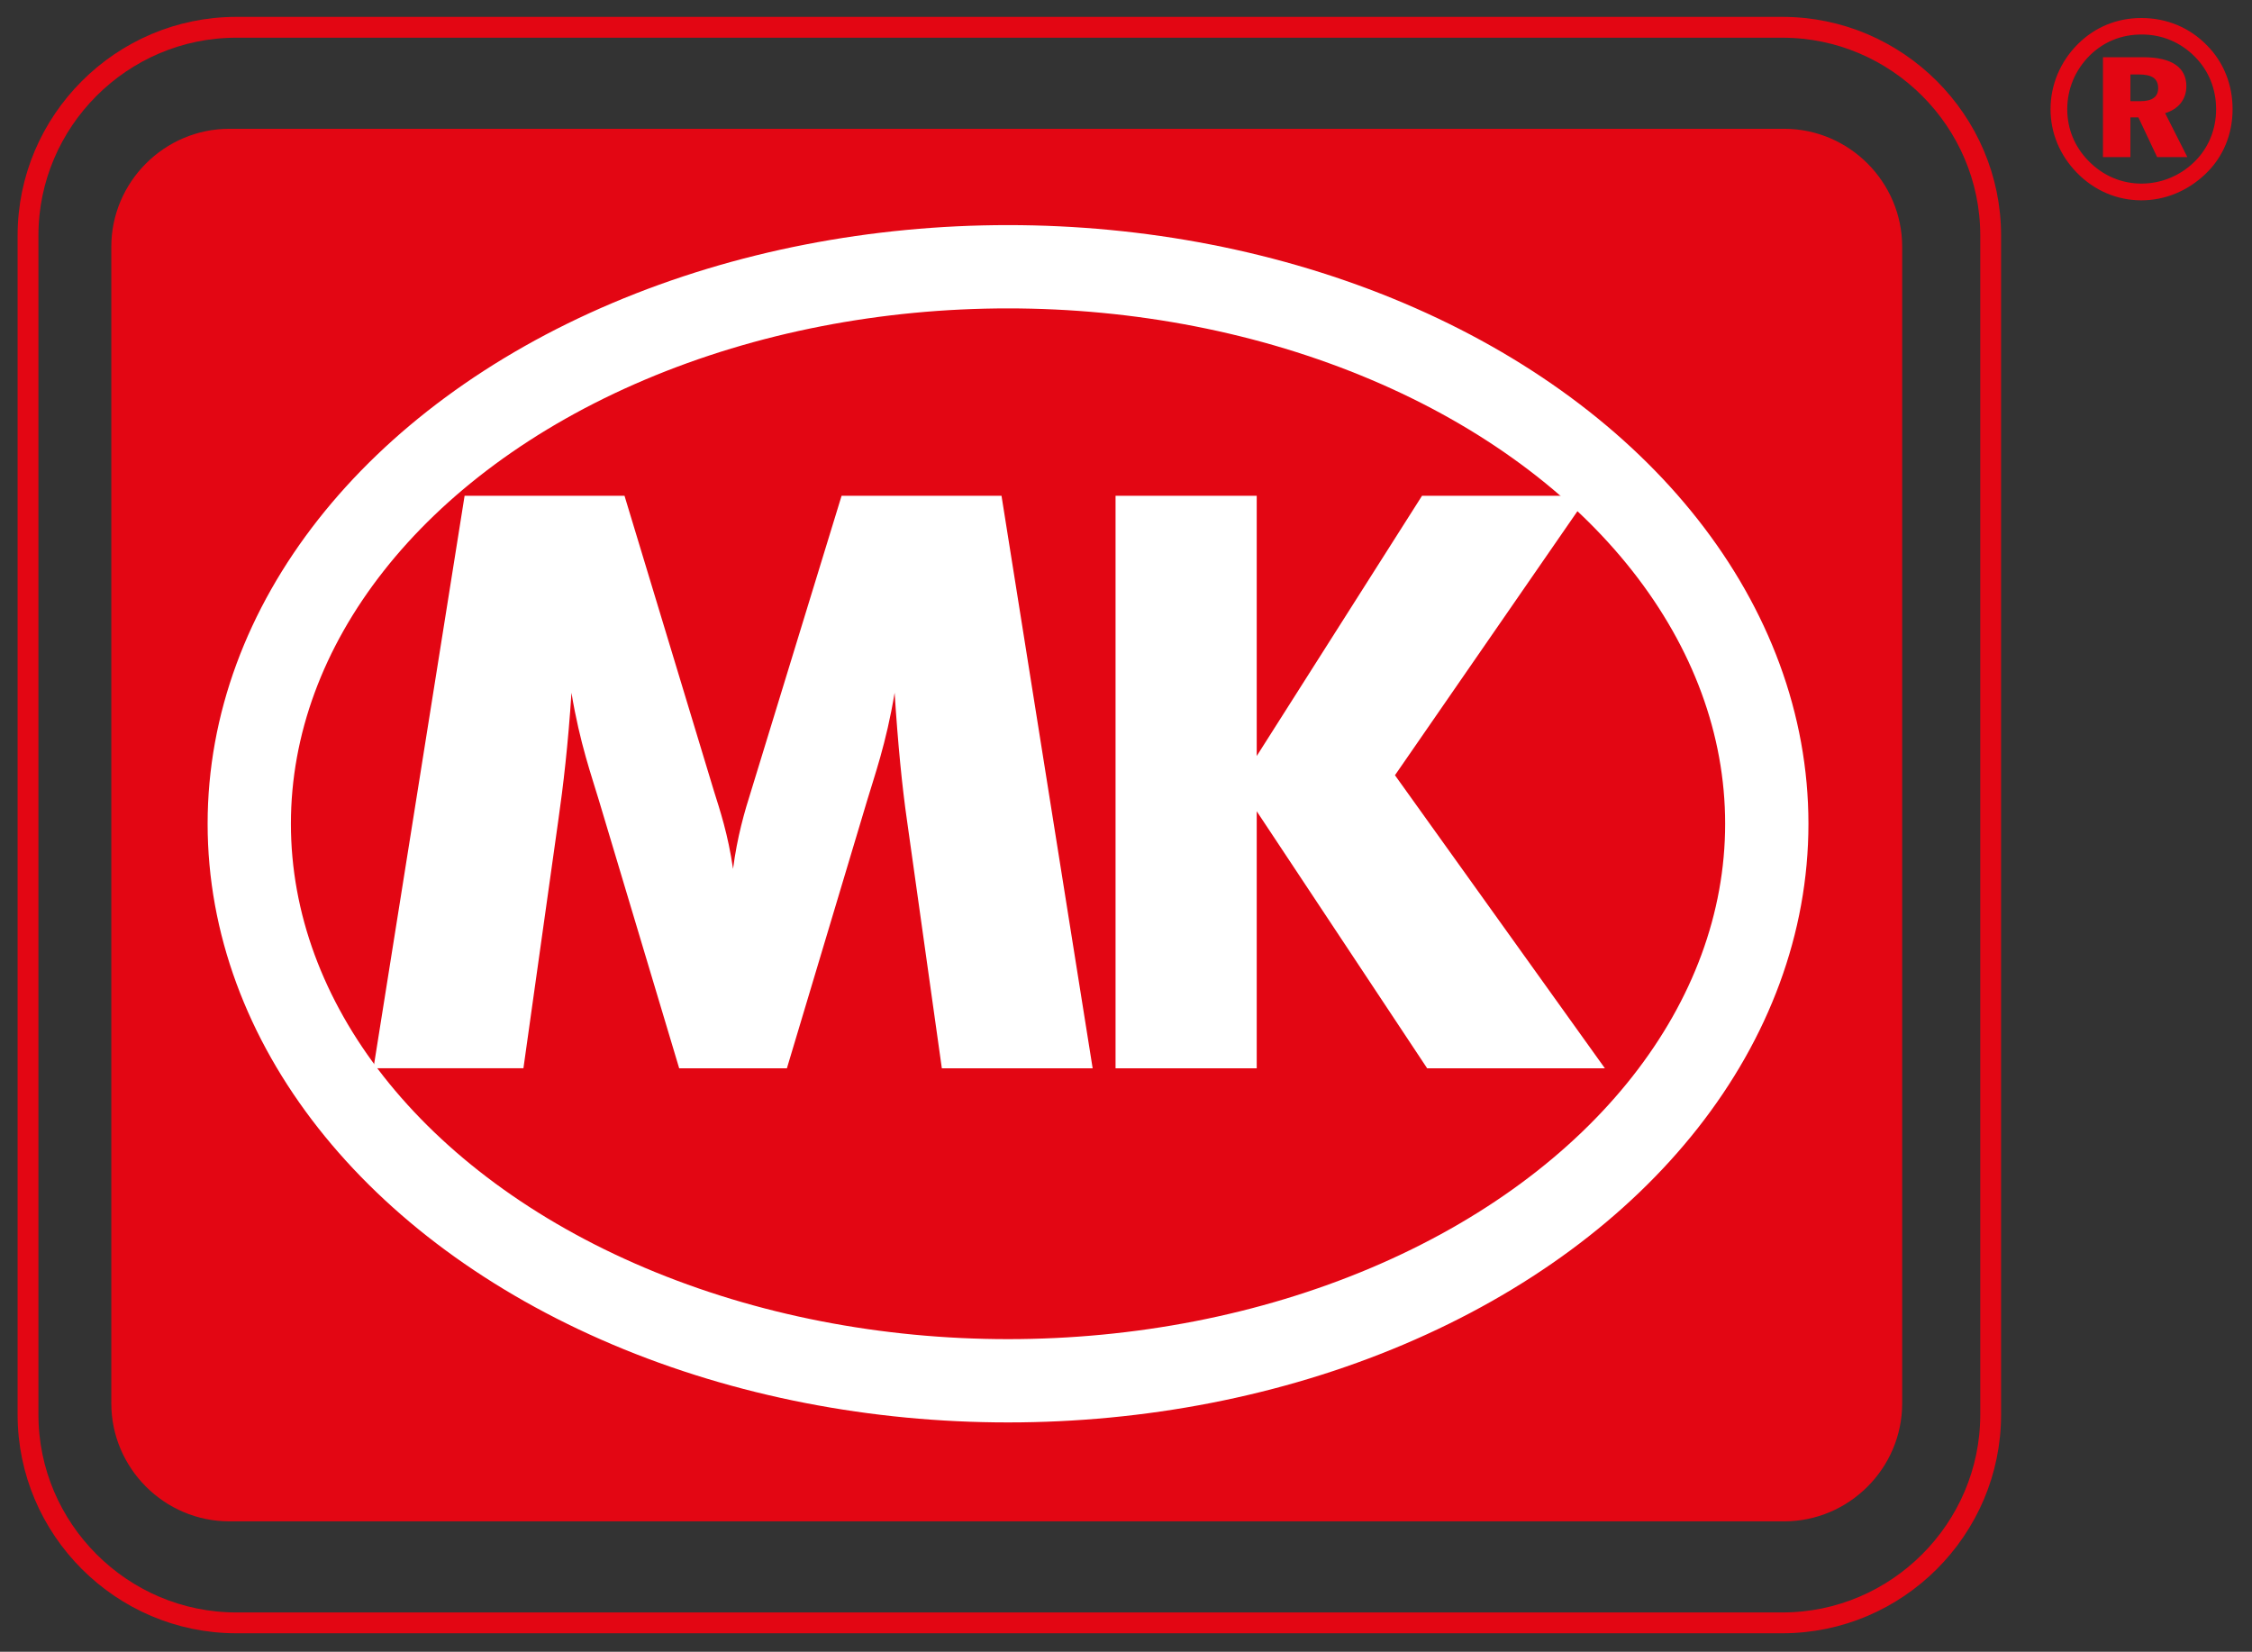
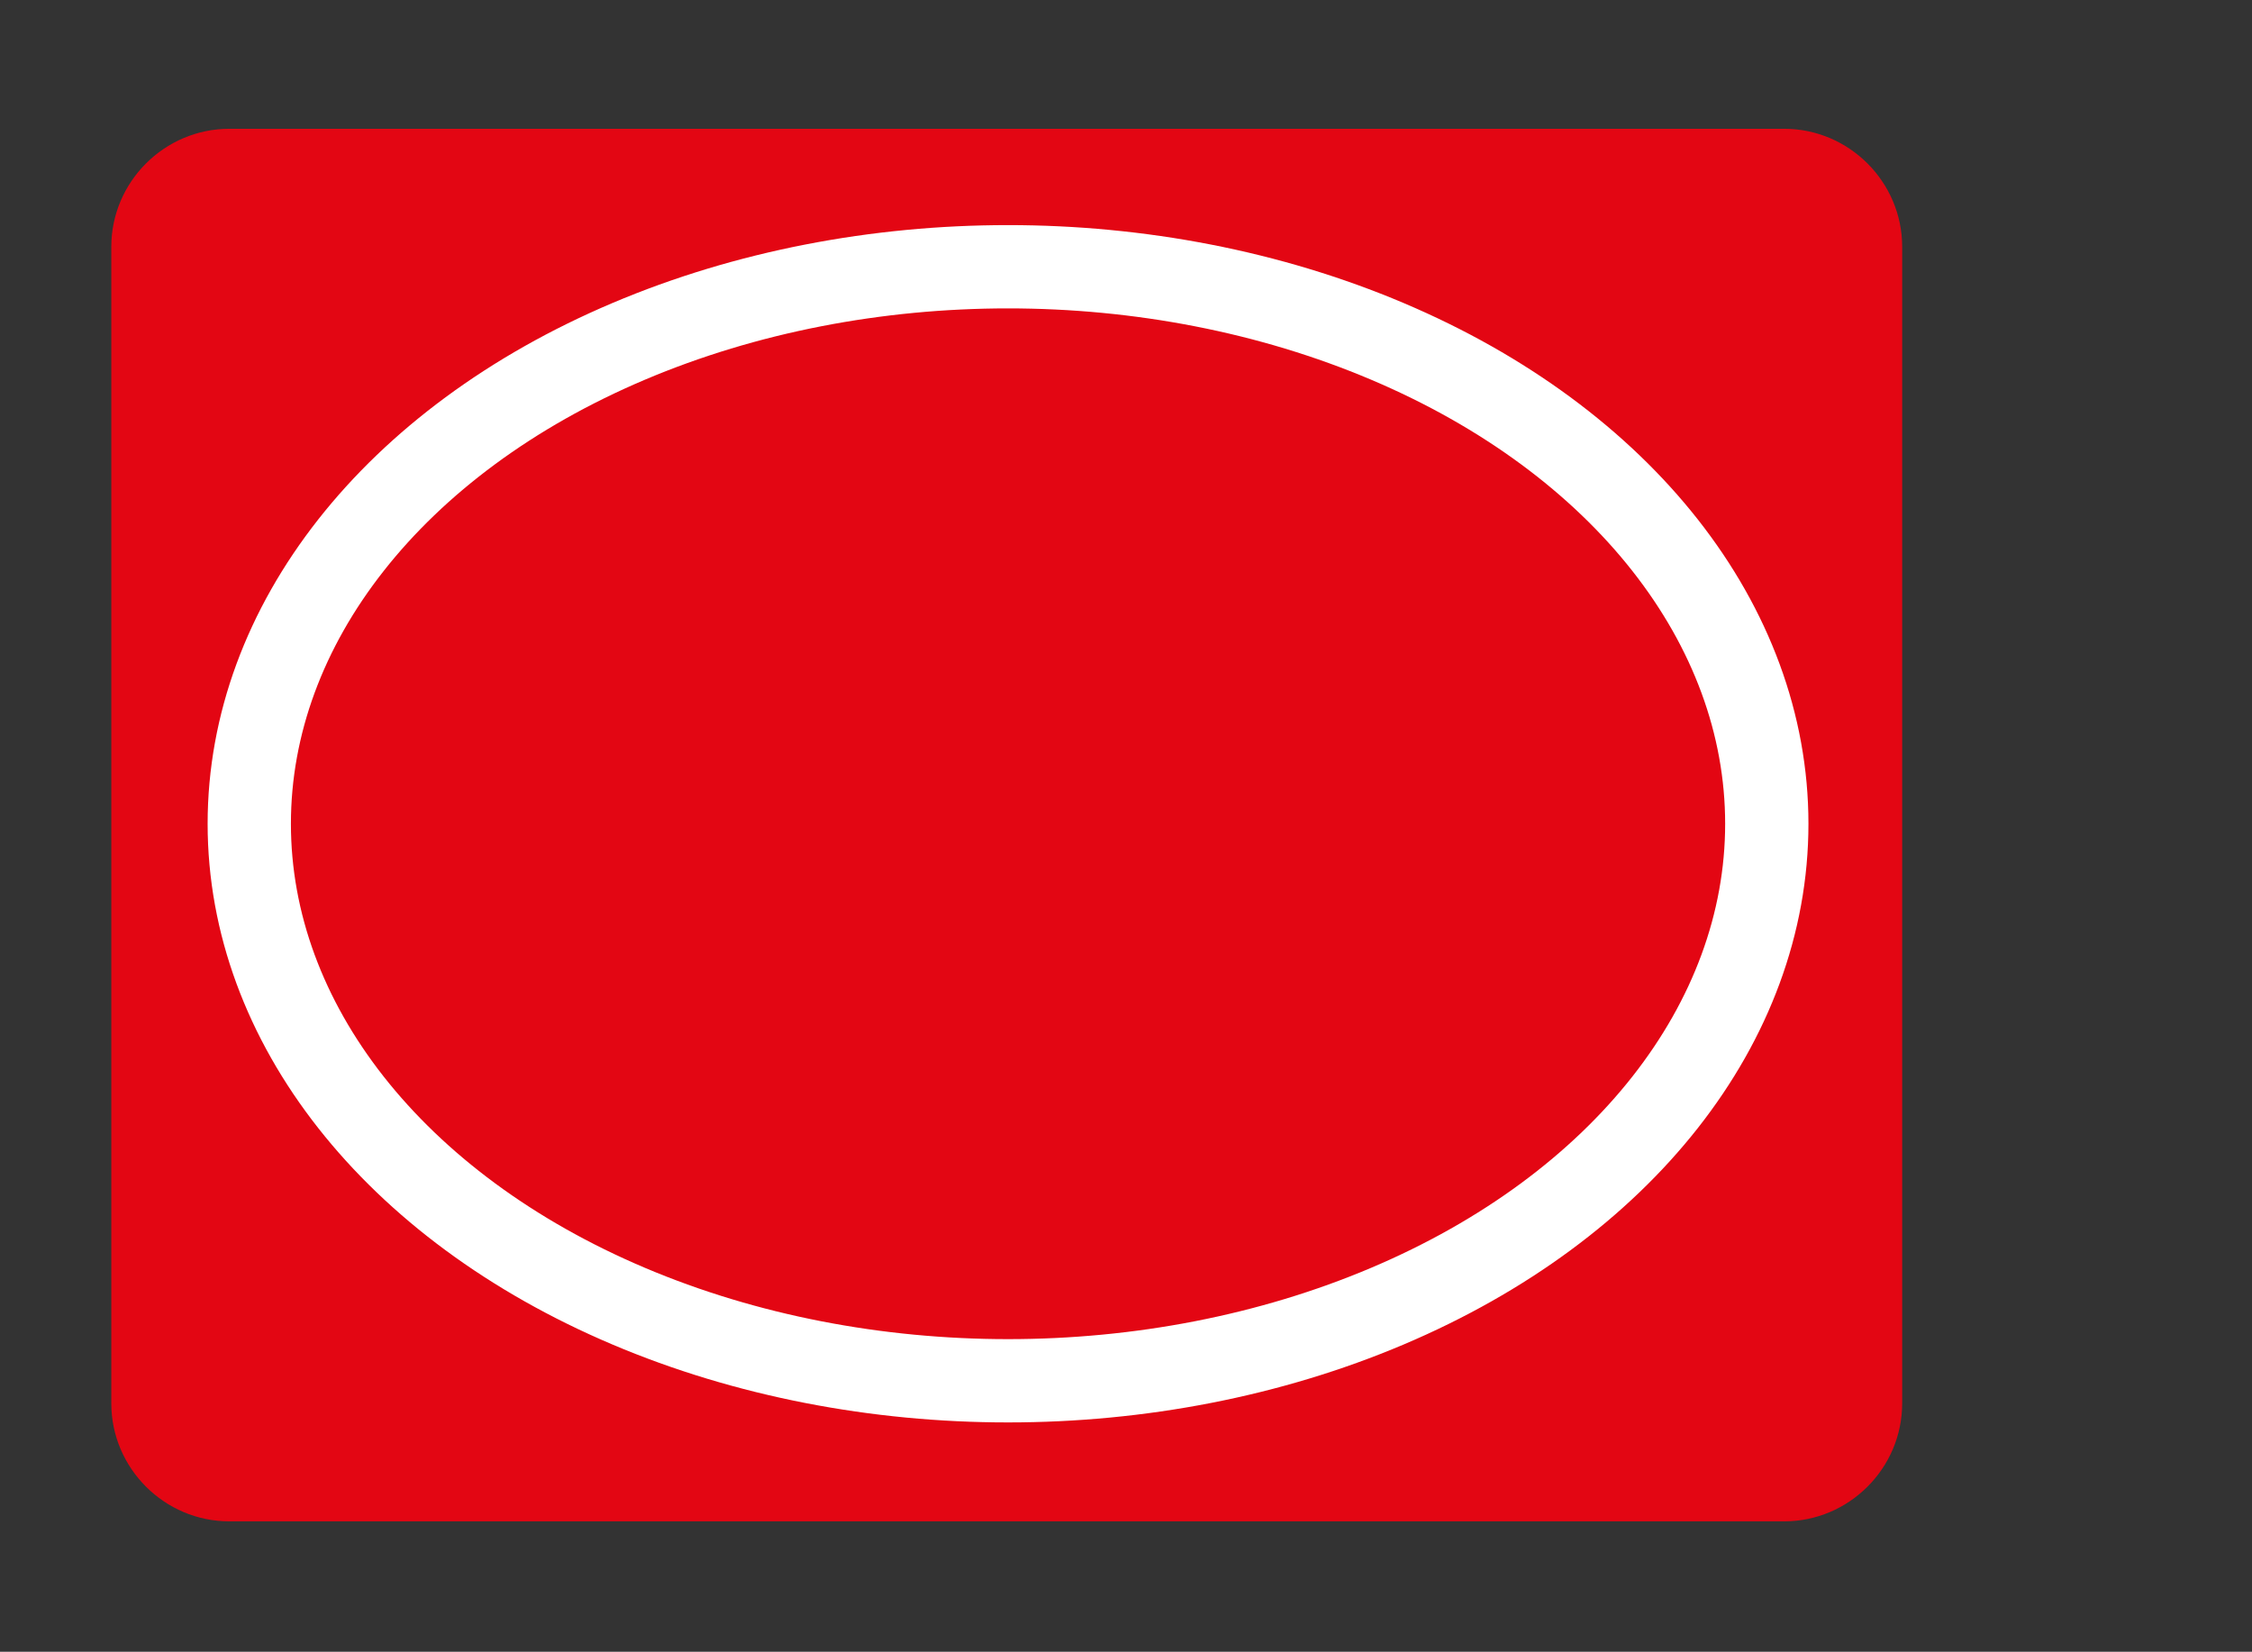
<svg xmlns="http://www.w3.org/2000/svg" version="1.1" x="0px" y="0px" width="125px" height="91.688px" viewBox="0 0 125 91.688" enable-background="new 0 0 125 91.688" xml:space="preserve">
  <rect x="0" y="0" width="125" height="91.688" fill="#333333" stroke="none" />
  <g id="Layer_1">
</g>
  <g id="Layer_2">
</g>
  <g id="Layer_3">
    <g>
-       <path fill="none" stroke="#E30613" stroke-width="1.156" stroke-miterlimit="10" d="M110.495,78.522    c0,6.358-5.201,11.56-11.56,11.56H13.114c-6.357,0-11.559-5.201-11.559-11.56V13.074c0-6.357,5.202-11.559,11.559-11.559h85.821    c6.358,0,11.56,5.202,11.56,11.559V78.522z" />
-     </g>
+       </g>
    <g>
      <path fill="#E30613" d="M105.583,77.895c0,3.604-2.949,6.553-6.553,6.553H12.731c-3.604,0-6.553-2.949-6.553-6.553V13.702    c0-3.604,2.949-6.553,6.553-6.553H99.03c3.604,0,6.553,2.949,6.553,6.553V77.895z" />
    </g>
  </g>
  <g id="Layer_4">
    <ellipse fill="none" stroke="#FFFFFF" stroke-width="4.623" stroke-miterlimit="10" cx="55.952" cy="45.726" rx="42.116" ry="30.919" />
  </g>
  <g id="Layer_5">
-     <path fill="#FFFFFF" d="M52.278,59.298l-1.931-13.733c-0.276-1.911-0.506-4.267-0.69-7.111c-0.46,2.8-1.15,4.711-1.518,5.956   l-4.461,14.889h-5.979L33.238,44.41c-0.368-1.245-1.058-3.156-1.518-5.956c-0.184,2.844-0.459,5.2-0.735,7.111l-1.932,13.733   h-8.324l5.059-31.778h8.876l4.967,16.399c0.321,1.023,0.782,2.4,1.058,4.312c0.229-1.778,0.643-3.2,1.011-4.355l5.013-16.355h8.877   l5.059,31.778H52.278z" />
-     <path fill="#FFFFFF" d="M61.92,27.521h7.836v14.444l9.175-14.444h9.217L77.429,43.032l11.652,16.267h-9.865l-9.46-14.267v14.267   H61.92V27.521z" />
    <g>
-       <path fill="#E30613" d="M122.508,2.525c0.929,0.942,1.414,2.19,1.414,3.535c0,1.4-0.527,2.662-1.498,3.59    c-0.998,0.957-2.26,1.47-3.562,1.47c-1.358,0-2.619-0.541-3.59-1.54c-0.943-0.97-1.455-2.204-1.455-3.521    c0-1.345,0.54-2.648,1.538-3.632C116.297,1.499,117.503,1,118.862,1C120.262,1,121.538,1.527,122.508,2.525z M115.993,3.08    c-0.818,0.818-1.248,1.871-1.248,2.98c0,1.081,0.402,2.079,1.178,2.87c0.791,0.817,1.83,1.261,2.939,1.261    c1.082,0,2.121-0.416,2.925-1.192c0.79-0.763,1.221-1.802,1.221-2.939c0-1.109-0.402-2.122-1.165-2.897    c-0.804-0.818-1.83-1.248-2.967-1.248C117.752,1.915,116.769,2.317,115.993,3.08z M118.959,3.176c1.594,0,2.398,0.569,2.398,1.608    c0,0.721-0.43,1.275-1.179,1.497l1.234,2.44h-1.678l-1.04-2.204h-0.443v2.204h-1.524V3.176H118.959z M118.252,5.617h0.541    c0.665,0,0.998-0.236,0.998-0.721c0-0.541-0.347-0.763-1.082-0.763h-0.457V5.617z" />
-     </g>
+       </g>
  </g>
</svg>